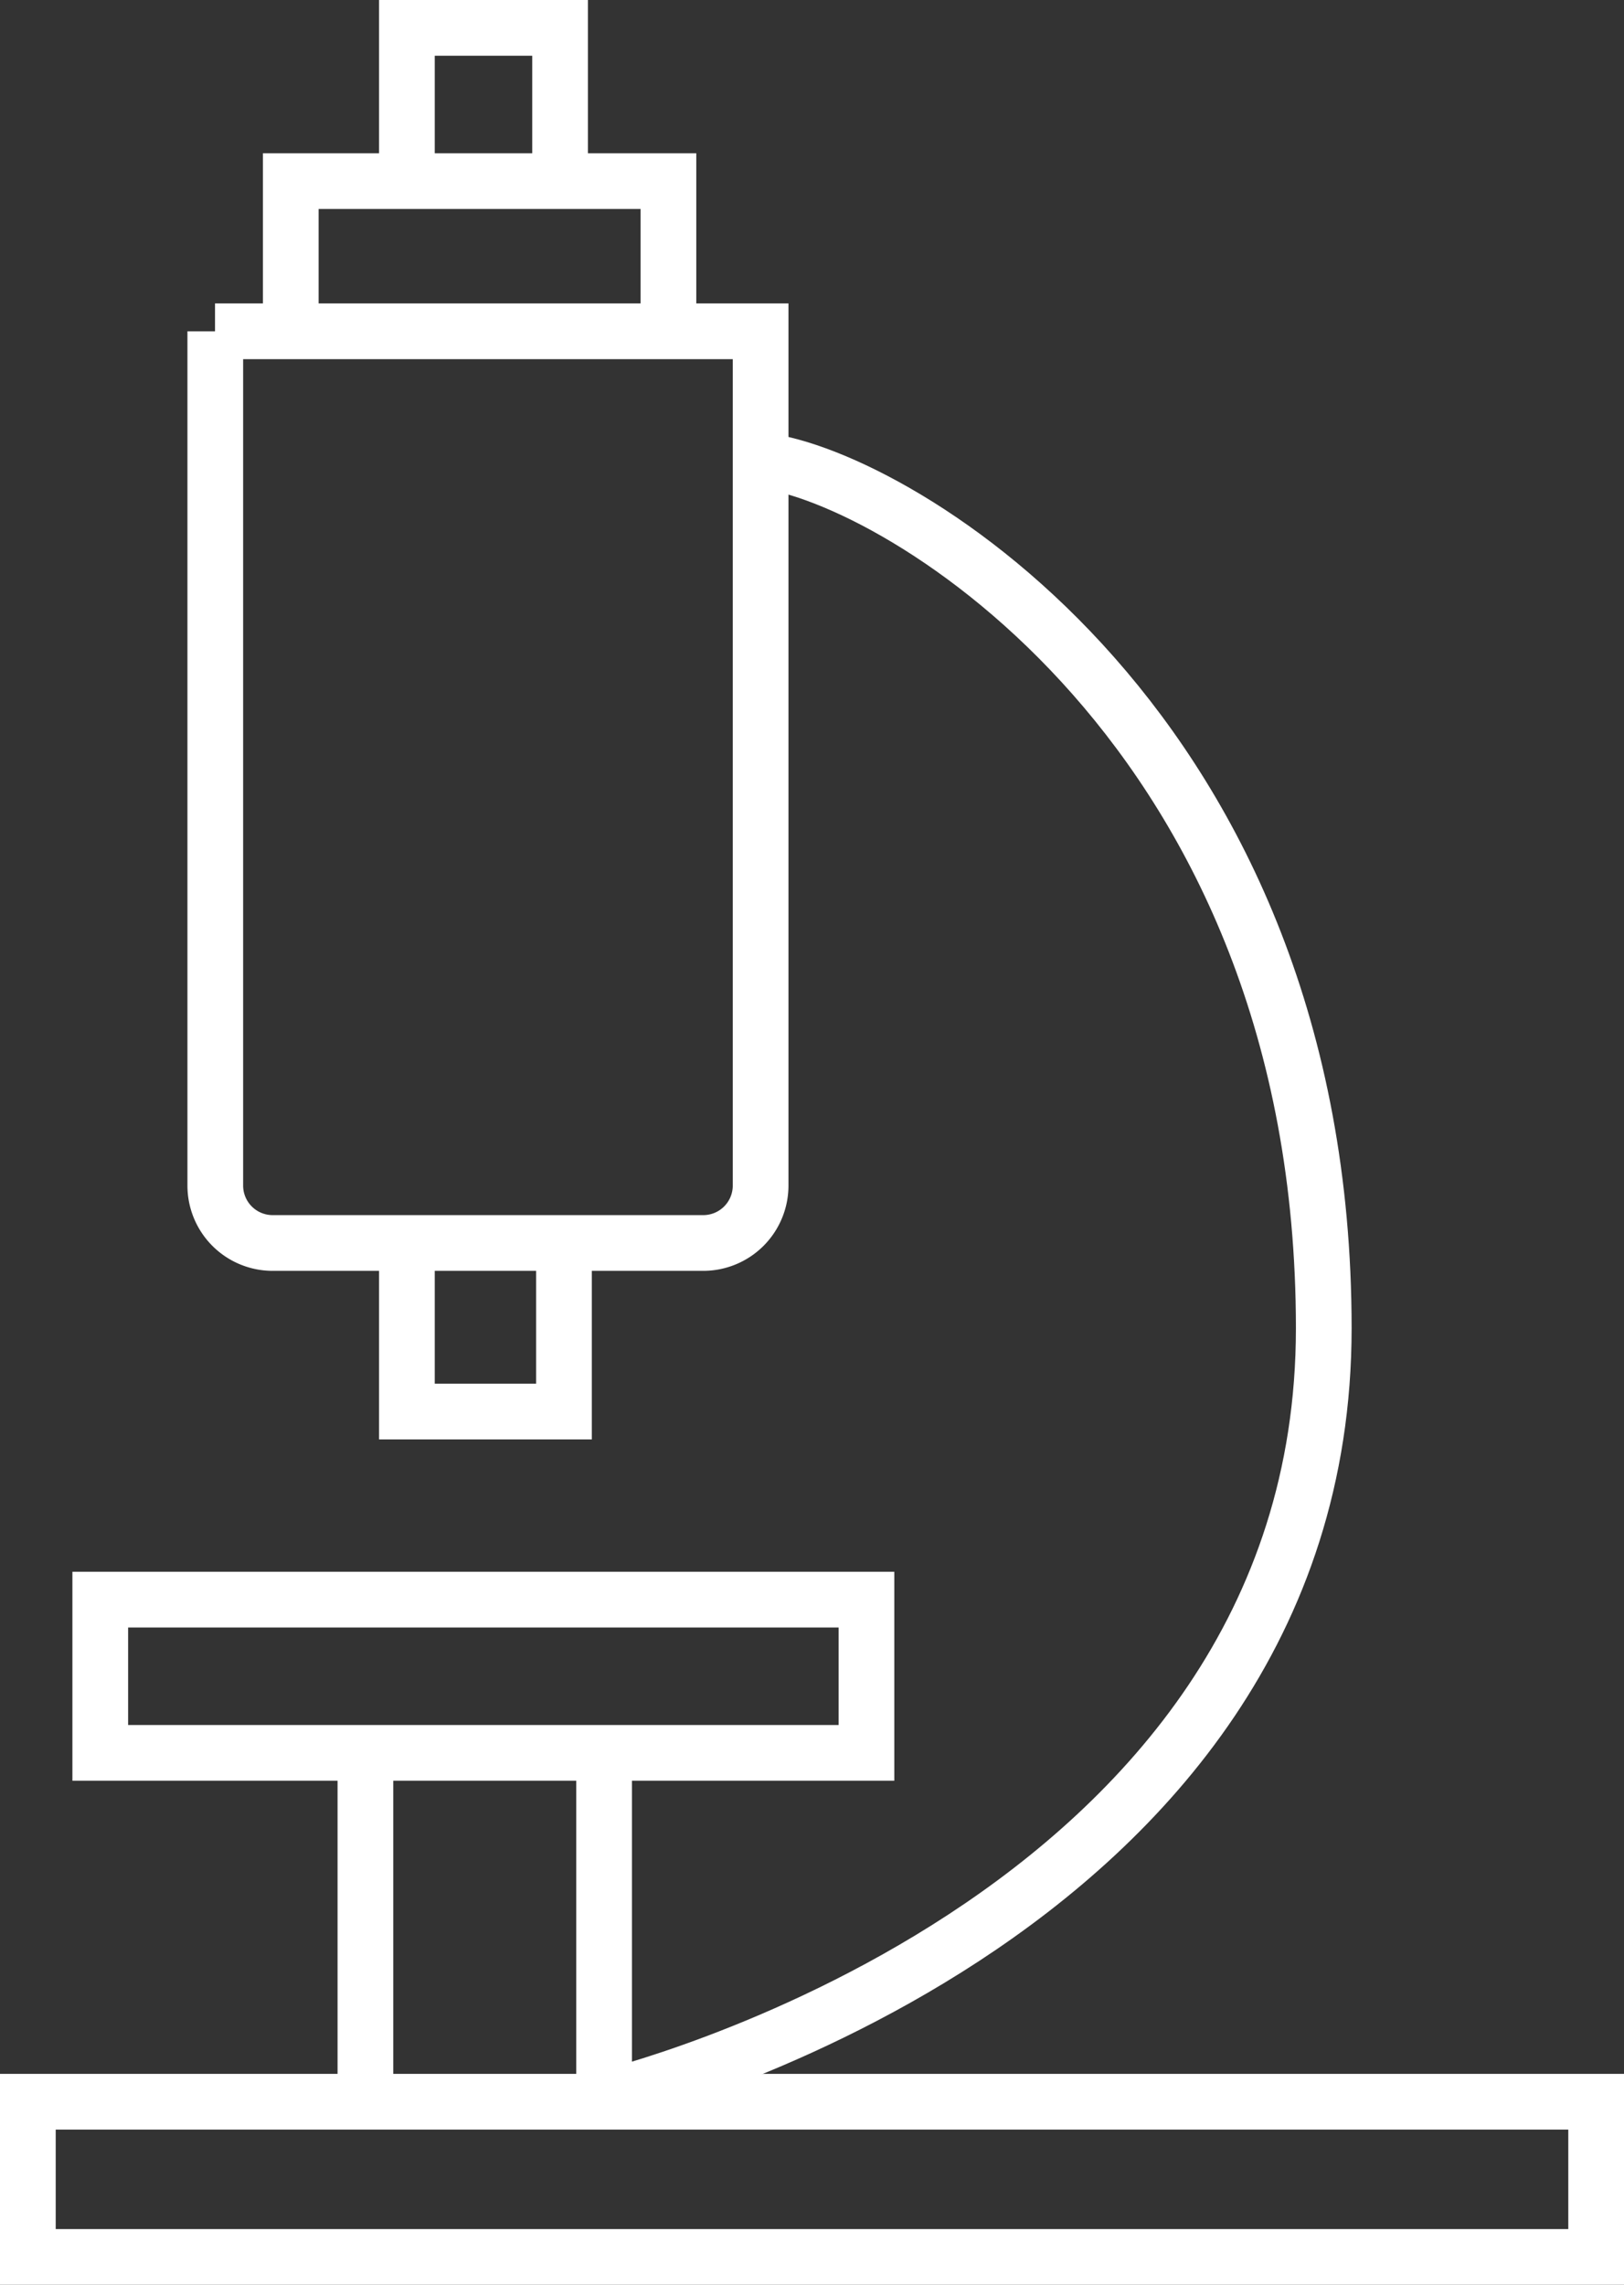
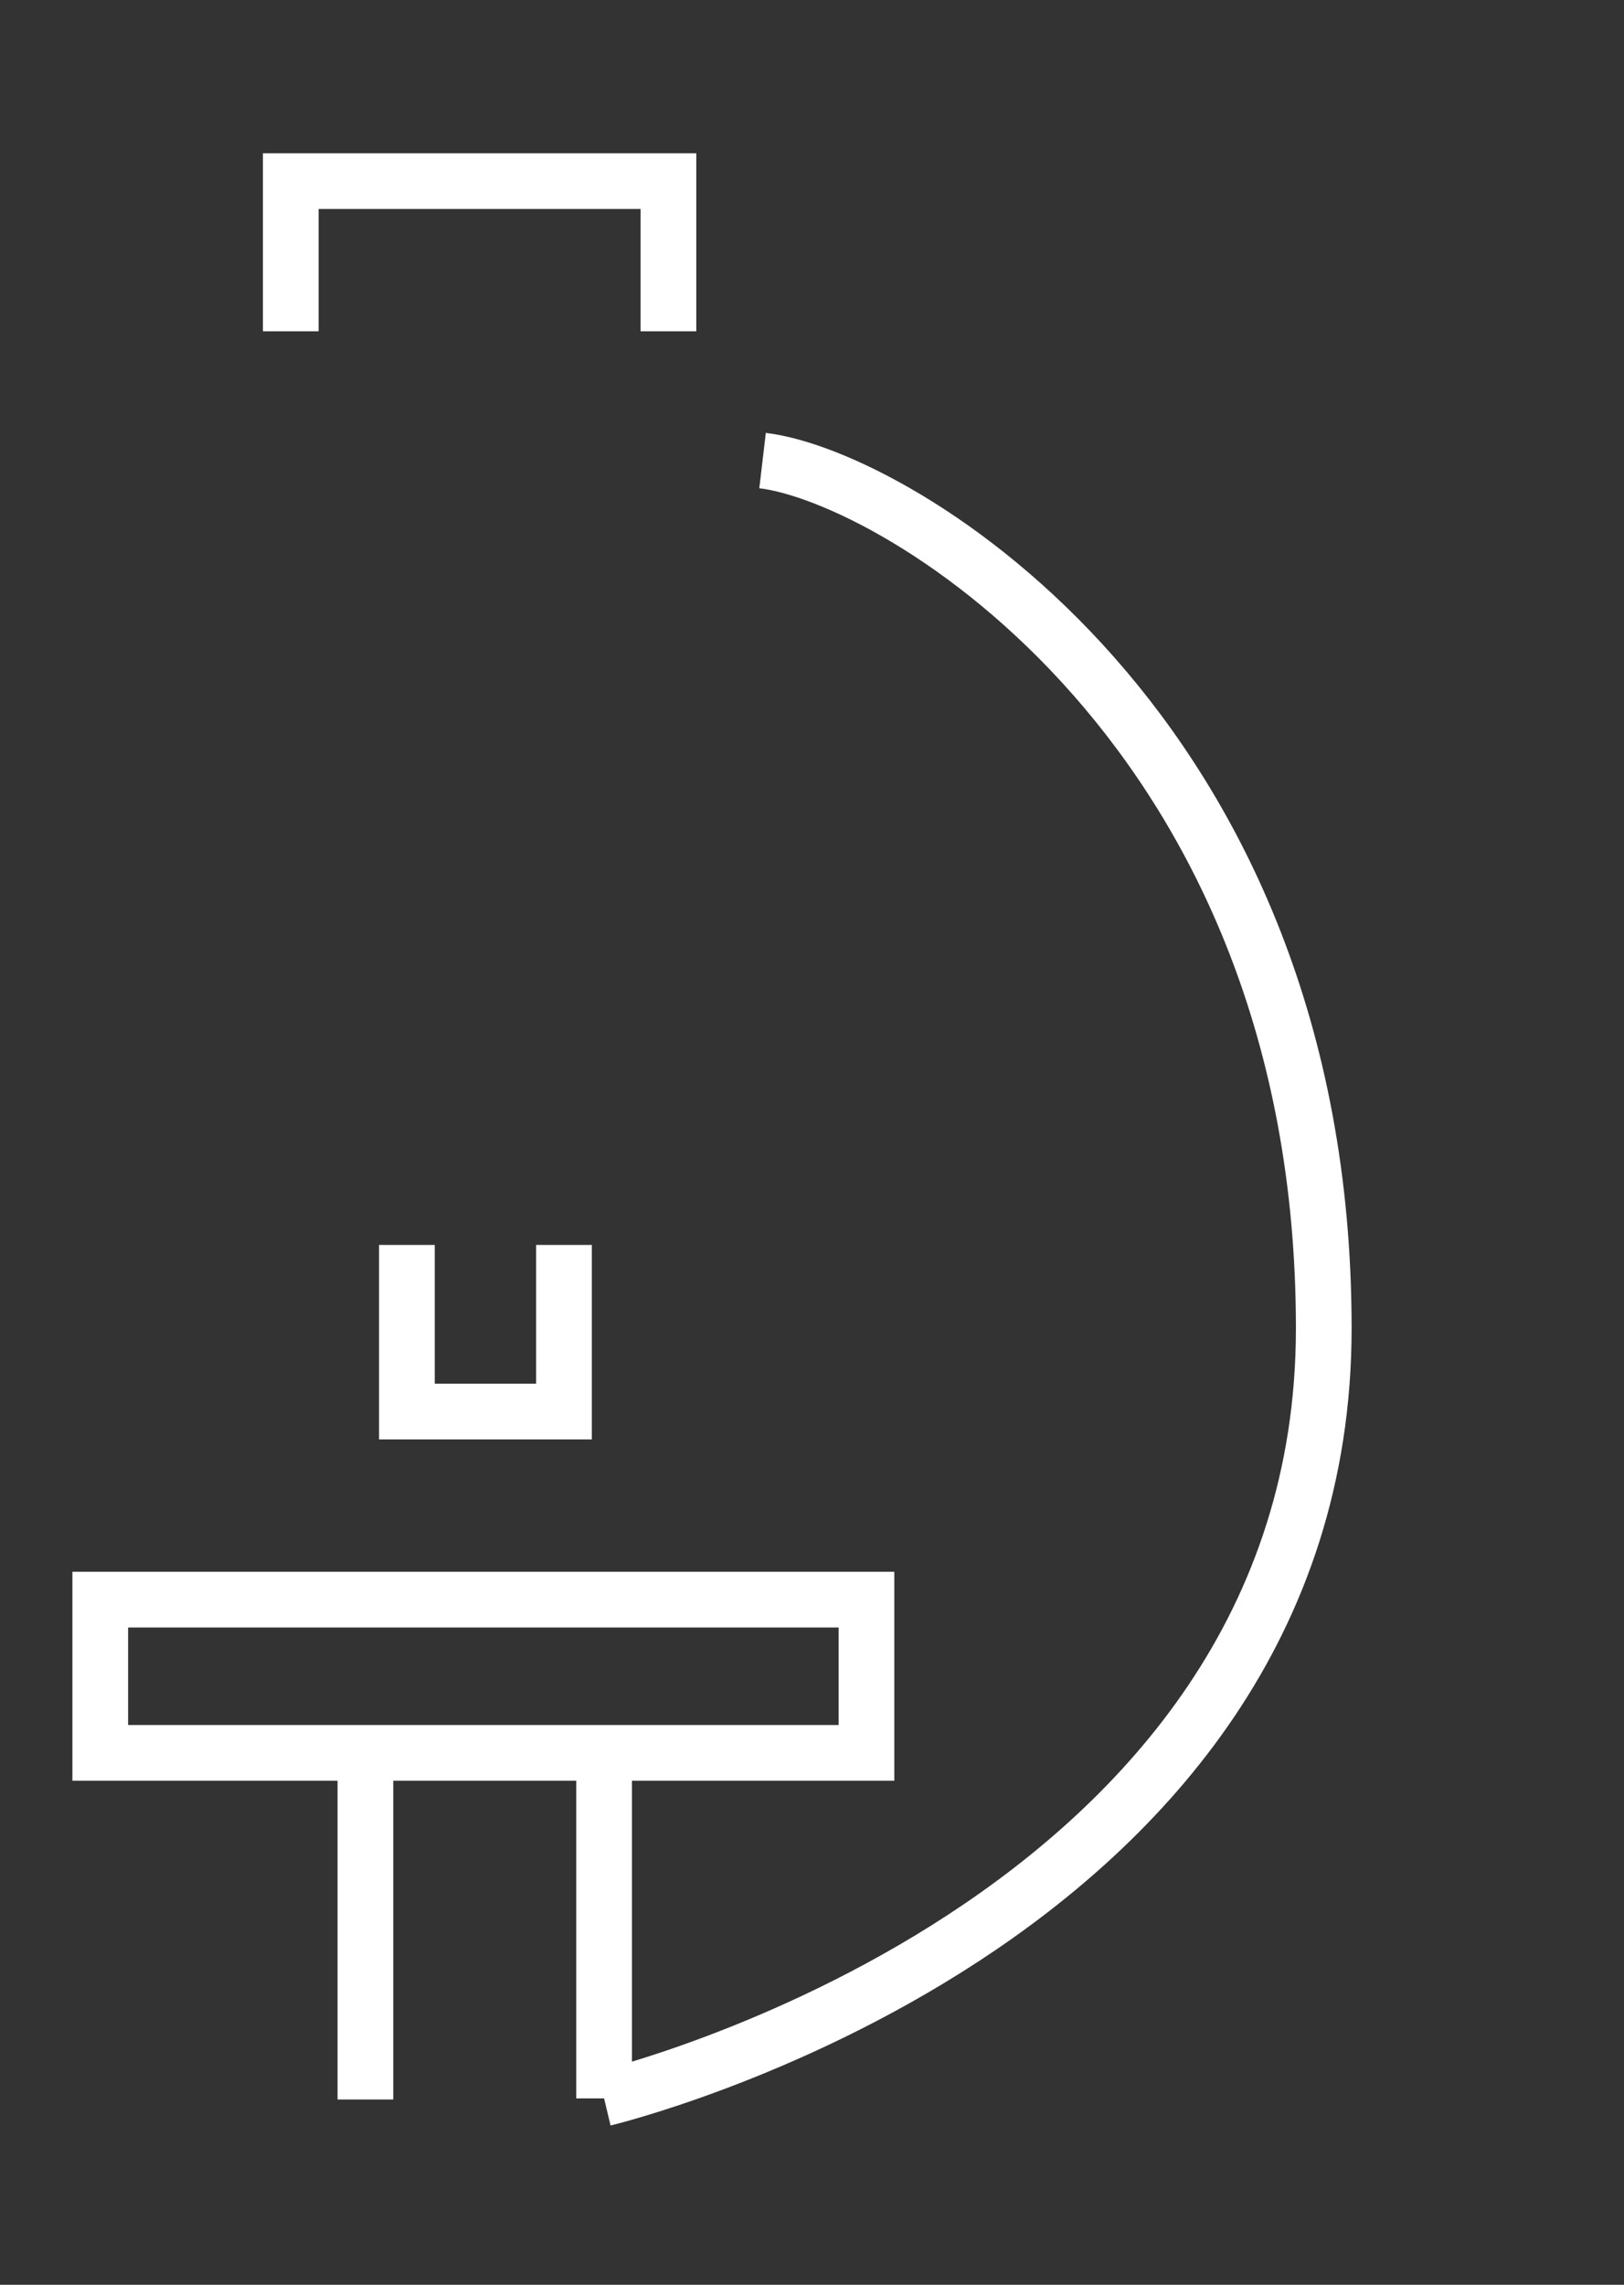
<svg xmlns="http://www.w3.org/2000/svg" viewBox="0 0 58.31 82">
  <rect x="0" y="0" width="58.31" height="82" fill="#333333" stroke="none" />
  <defs>
    <style>.cls-1{fill:none;stroke:#fff;stroke-miterlimit:10;stroke-width:2px;}</style>
  </defs>
  <title>recherche</title>
  <g id="Calque_2" data-name="Calque 2">
    <g id="Calque_1-2" data-name="Calque 1">
      <rect class="cls-1" x="3.6" y="57.41" width="27.51" height="5.5" />
-       <path class="cls-1" d="M7.72,11.89H27.31V42.55a2.06,2.06,0,0,1-2.06,2.06H9.79a2.06,2.06,0,0,1-2.06-2.06h0V11.89Z" />
      <polyline class="cls-1" points="20.25 44.68 20.25 50.66 14.61 50.66 14.61 44.68" />
      <polyline class="cls-1" points="10.44 11.89 10.44 6.5 24 6.5 24 11.89" />
-       <polyline class="cls-1" points="14.61 6.5 14.61 1 20.11 1 20.11 6.5" />
      <line class="cls-1" x1="13.12" y1="62.91" x2="13.12" y2="75.35" />
      <line class="cls-1" x1="21.69" y1="62.86" x2="21.69" y2="75.31" />
-       <rect class="cls-1" x="1" y="75.43" width="56.31" height="5.57" />
      <path class="cls-1" d="M27.38,16.53c4.83.57,20.15,9.67,20.15,31.14S21.69,75.31,21.69,75.31" />
    </g>
  </g>
</svg>